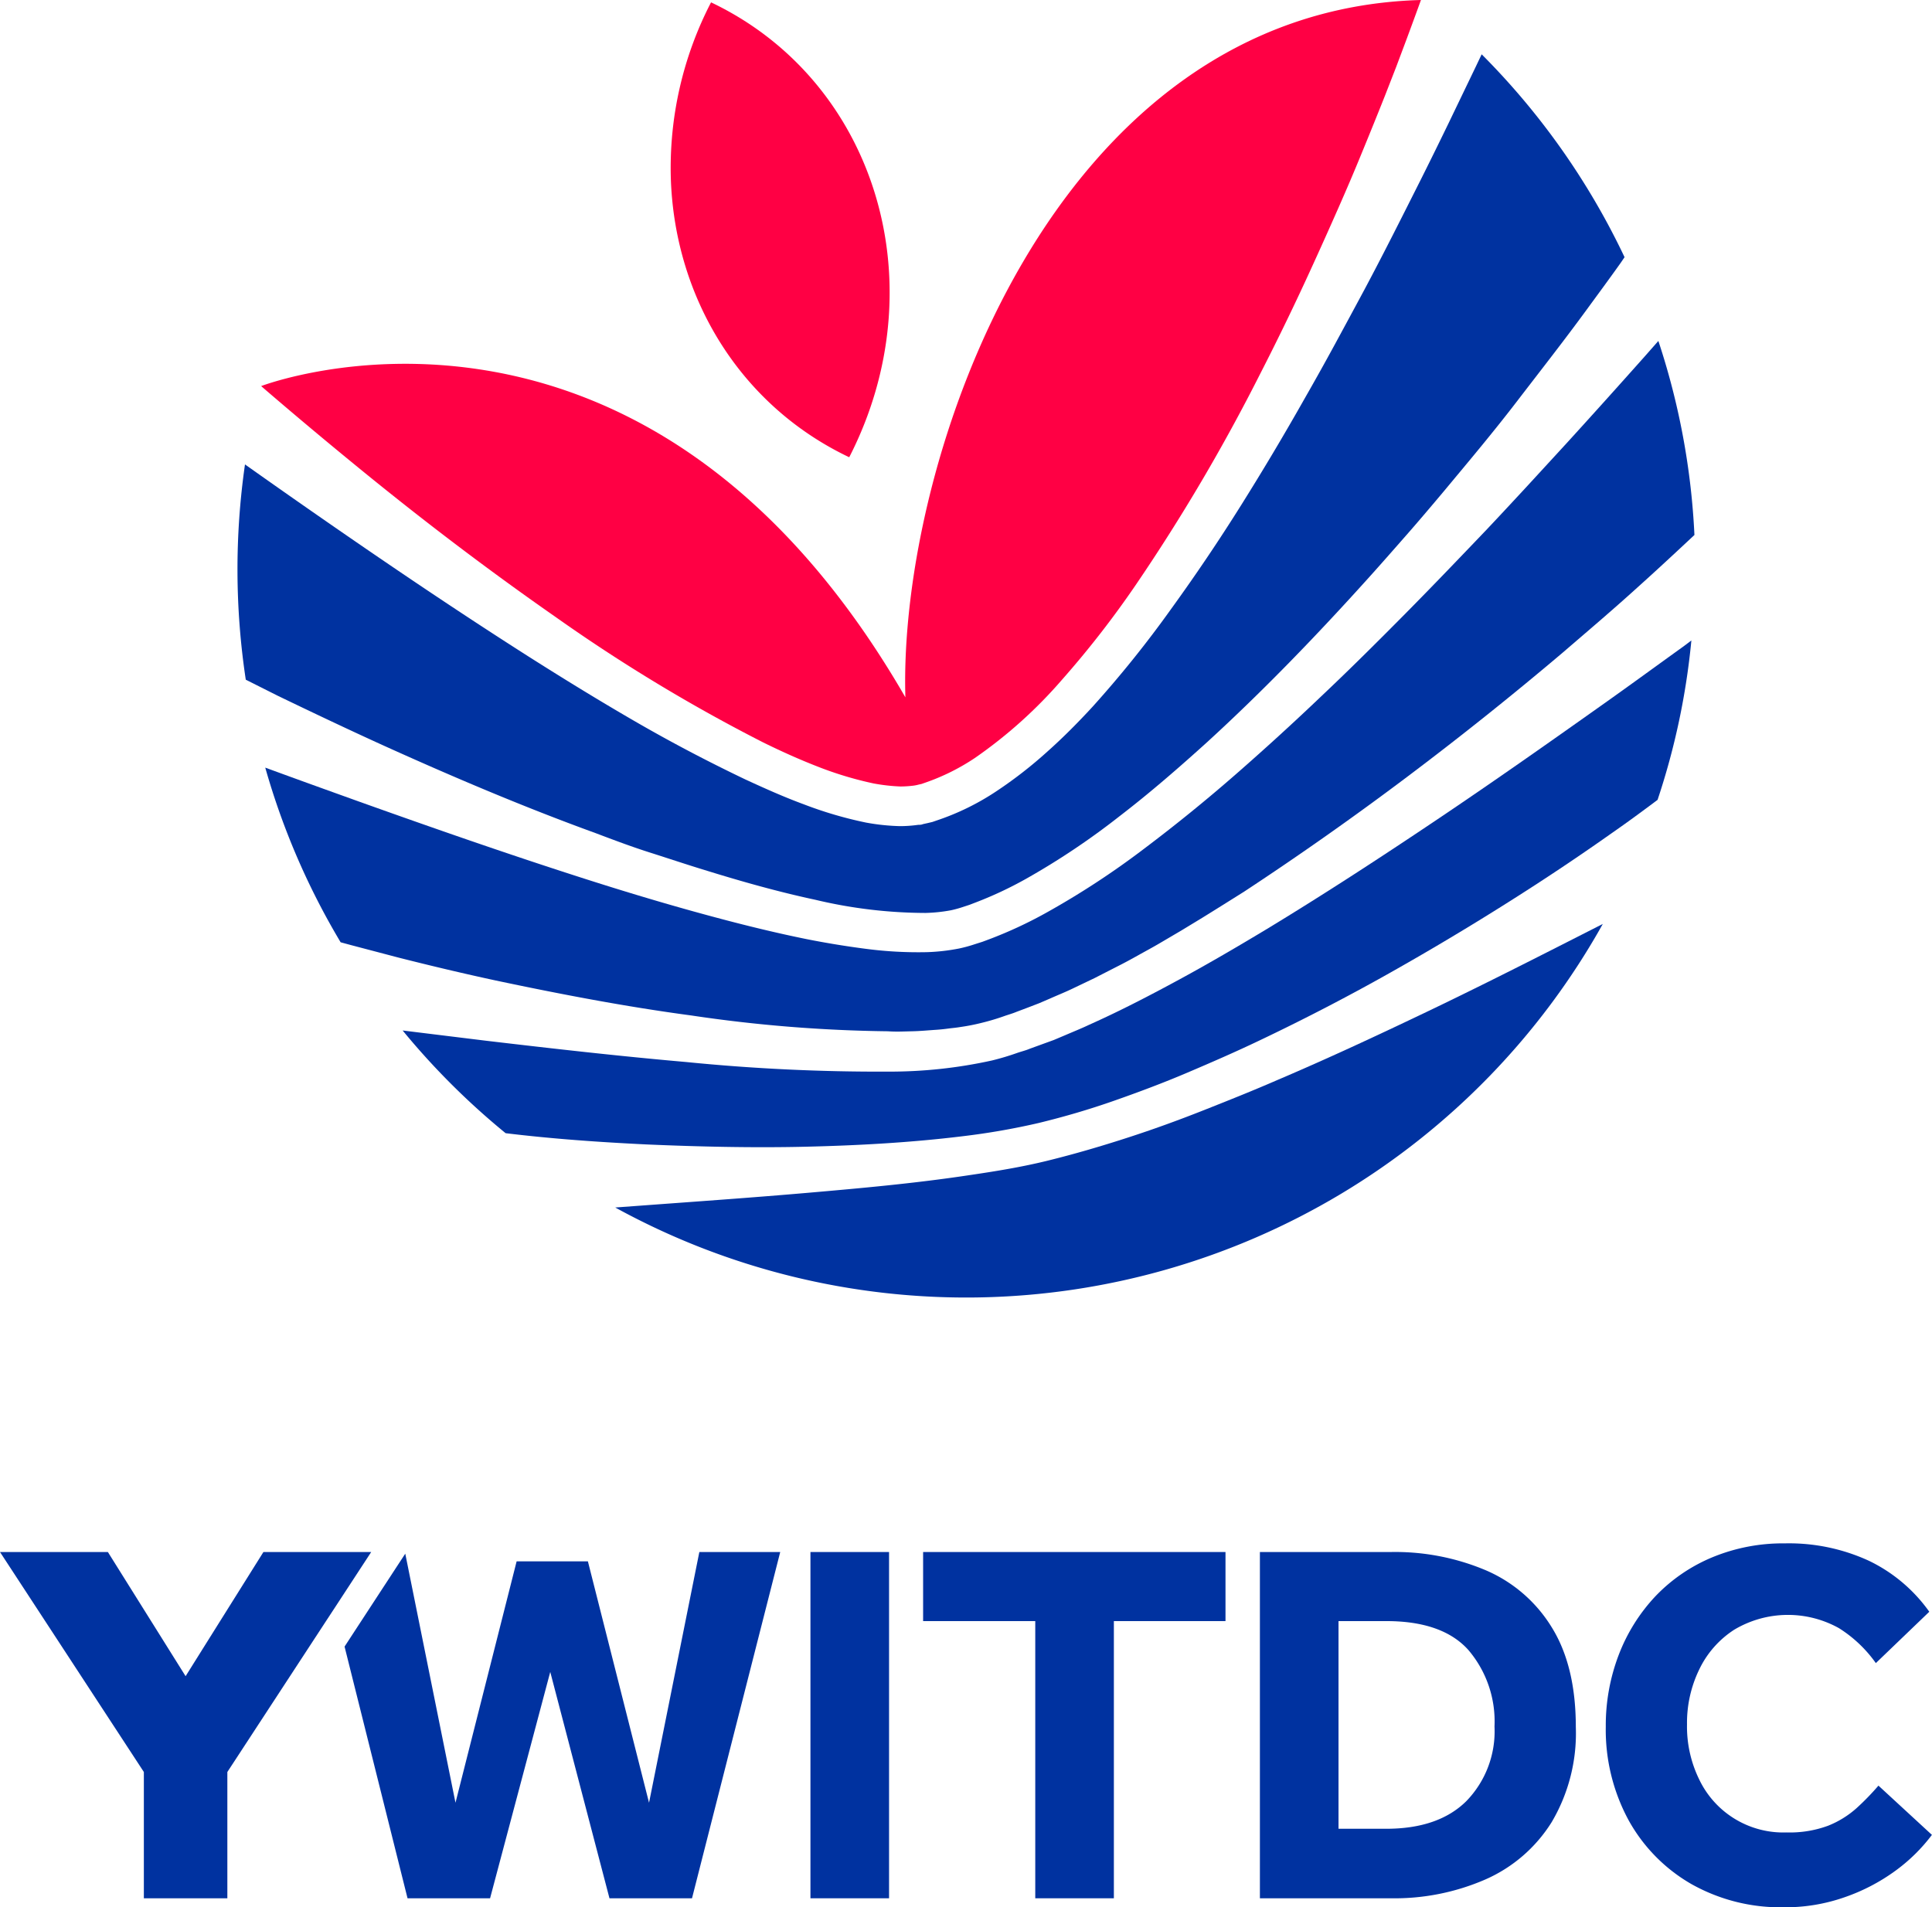
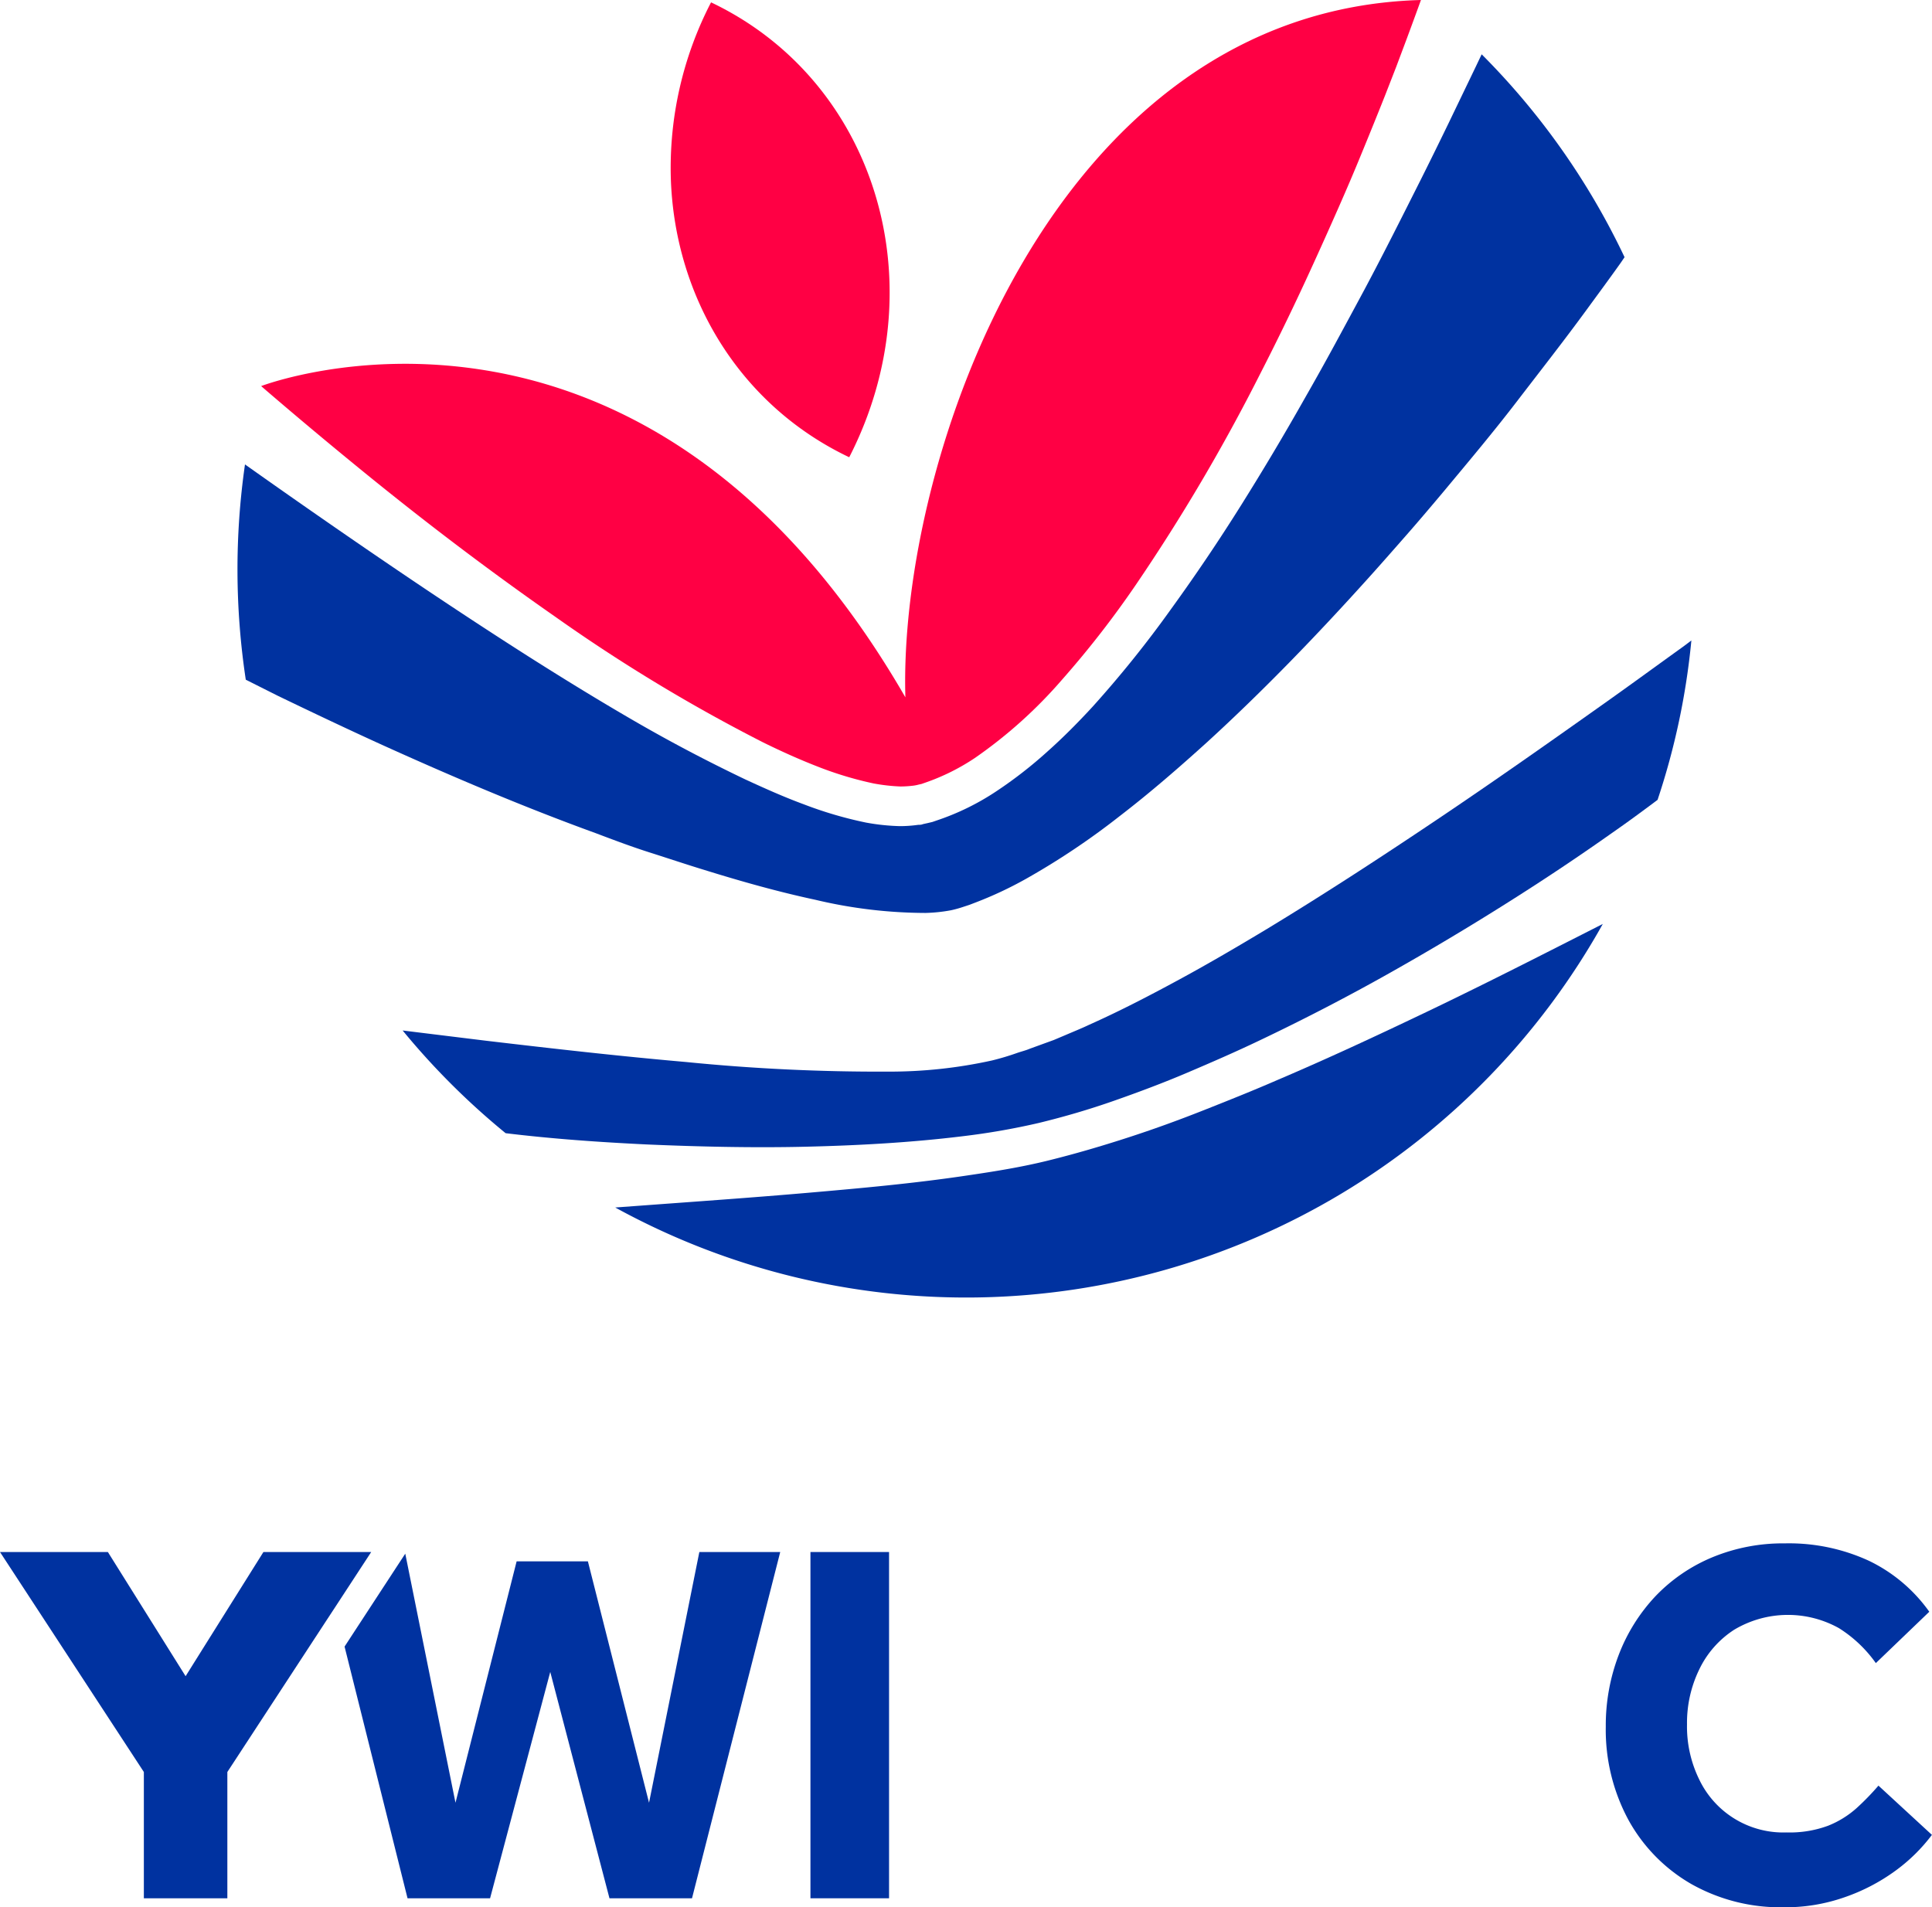
<svg xmlns="http://www.w3.org/2000/svg" viewBox="0 0 221.2 218.38">
  <defs>
    <style>.cls-1{fill:#0032a0;}.cls-2{fill:#f04;}</style>
  </defs>
  <g id="Layer_2" data-name="Layer 2">
    <g id="Layer_4" data-name="Layer 4">
      <path class="cls-1" d="M80.07,177.72l-5.76,28.71-7-27.64H59.15l-7,27.64L46.4,177.91l-1.08,1.65-5.16,7.9-.71,1.09,7.21,28.82h9.45L63,191.45l6.78,25.92h9.45l10.1-39.65Z" />
      <path class="cls-1" d="M92.79,177.72v39.65h9V177.72Z" />
-       <path class="cls-1" d="M105.69,177.72v7.91h12.84v31.74h9V185.63h12.78v-7.91Z" />
-       <path class="cls-1" d="M177.68,186.37a16.45,16.45,0,0,0-7.52-6.54,26.71,26.71,0,0,0-10.91-2.11h-15v39.65H159.2a26.06,26.06,0,0,0,10.9-2.17,17,17,0,0,0,7.55-6.54,20,20,0,0,0,2.77-10.9Q180.42,190.8,177.68,186.37Zm-9.81,19.89c-2.13,2.1-5.19,3.15-9.15,3.15h-5.47V185.63h5.47q6.42,0,9.39,3.3a12.61,12.61,0,0,1,3,8.77A11.47,11.47,0,0,1,167.87,206.26Z" />
      <path class="cls-1" d="M215.07,204.47a29.36,29.36,0,0,1-2.52,2.59,11,11,0,0,1-3.24,2,12.65,12.65,0,0,1-4.76.77,10.67,10.67,0,0,1-10-6.06,13.77,13.77,0,0,1-1.4-6.3,14,14,0,0,1,1.4-6.3,11.13,11.13,0,0,1,4-4.55,12,12,0,0,1,12-.18,14.86,14.86,0,0,1,4.22,4l6.12-5.88a18.08,18.08,0,0,0-6.9-5.83,21.87,21.87,0,0,0-9.63-2,21.14,21.14,0,0,0-8.35,1.61,19.17,19.17,0,0,0-6.48,4.45,20.43,20.43,0,0,0-4.19,6.69,22.62,22.62,0,0,0-1.49,8.24,21.72,21.72,0,0,0,2.59,10.67,19.06,19.06,0,0,0,7.19,7.34,20.79,20.79,0,0,0,10.62,2.67,20.45,20.45,0,0,0,6.89-1.13,22.05,22.05,0,0,0,5.8-3,19.8,19.8,0,0,0,4.25-4.16Z" />
      <polygon class="cls-1" points="42.5 177.72 38.33 184.1 37.34 185.61 26.03 202.91 26.03 217.37 16.47 217.37 16.47 202.91 0 177.72 12.35 177.72 21.25 191.94 23.19 188.84 30.16 177.72 42.5 177.72" />
      <path class="cls-1" d="M186,29.45l-.45.66c-1.27,1.79-2.58,3.56-3.88,5.34-2.6,3.56-5.3,7-8,10.52s-5.52,6.87-8.34,10.26c-1.41,1.68-2.84,3.37-4.27,5s-2.91,3.32-4.38,4.95c-5.89,6.54-12,12.88-18.47,18.8-3.25,2.94-6.55,5.81-10,8.46a84.68,84.68,0,0,1-10.75,7.2,43.77,43.77,0,0,1-5.73,2.69l-.73.28-.73.24a13.09,13.09,0,0,1-1.37.38,18.26,18.26,0,0,1-2.93.31,54.86,54.86,0,0,1-12.63-1.51c-4.25-.91-8.46-2.1-12.65-3.4-2.1-.64-4.18-1.34-6.26-2s-4.15-1.44-6.21-2.22c-8.26-3-16.4-6.46-24.44-10.1-4-1.82-8-3.72-12-5.65l-3.64-1.83a84.43,84.43,0,0,1-.09-24.65q4.4,3.12,8.81,6.18c7.78,5.4,15.62,10.7,23.61,15.79,4,2.54,8,5,12.16,7.41S81,87.18,85.33,89.25c2.17,1,4.39,2,6.67,2.84a45.39,45.39,0,0,0,7.14,2.1,24.64,24.64,0,0,0,3.9.41,15.15,15.15,0,0,0,2.1-.15c.17,0,.35,0,.53-.08l.54-.12.55-.13.46-.16a28.68,28.68,0,0,0,6.85-3.35,49.42,49.42,0,0,0,5.85-4.55c1.82-1.62,3.53-3.35,5.16-5.12a126.37,126.37,0,0,0,9-11.2q4.2-5.8,8-11.86t7.29-12.24q1.77-3.09,3.47-6.22t3.38-6.26c2.23-4.18,4.35-8.42,6.48-12.65q1.59-3.18,3.14-6.38l3.09-6.42.71-1.49A83.4,83.4,0,0,1,186,29.45Z" />
-       <path class="cls-1" d="M194,61.26c-2.14,2-4.36,4.07-6.57,6.05-2.81,2.55-5.7,5-8.58,7.48Q170.13,82.17,161.05,89t-18.59,13.09c-1.59,1-3.18,2-4.8,3l-2.42,1.47L132.79,108c-.81.48-1.64.92-2.46,1.38s-1.65.91-2.49,1.33l-2.5,1.28-2.53,1.21c-.85.41-1.71.75-2.56,1.13l-1.28.55-1.3.5-1.3.49c-.43.18-.86.3-1.3.45a25.85,25.85,0,0,1-2.58.78,23.27,23.27,0,0,1-2.59.51c-.44.08-.9.11-1.34.17s-.9.11-1.36.14c-.92.06-1.83.15-2.76.17s-1.85.07-2.79,0a164.54,164.54,0,0,1-22.5-1.81c-7.49-1-15-2.44-22.37-4-3.72-.8-7.41-1.68-11.09-2.61l-5.51-1.45L39,107.9a83.19,83.19,0,0,1-8.63-20c3.59,1.32,7.18,2.61,10.77,3.9,8.4,3,16.82,5.94,25.32,8.67,4.26,1.37,8.53,2.67,12.85,3.87s8.66,2.31,13.1,3.21q3.33.66,6.73,1.1a46.08,46.08,0,0,0,7,.38,22.69,22.69,0,0,0,3.68-.42,16.48,16.48,0,0,0,1.82-.5l.85-.27.83-.31a49.12,49.12,0,0,0,6.32-2.93A94.26,94.26,0,0,0,131,97.18q5.4-4.07,10.46-8.49t9.92-9.06c3.25-3.07,6.41-6.22,9.55-9.39q2.35-2.38,4.68-4.8t4.63-4.83c1.53-1.62,3.05-3.26,4.56-4.89l4.53-4.93c3-3.29,6-6.63,9-10l1.54-1.75A83,83,0,0,1,194,61.26Z" />
      <path class="cls-1" d="M193.65,73.34a82.27,82.27,0,0,1-3.87,18.25c-.91.69-1.87,1.39-2.81,2.08-1.22.89-2.46,1.75-3.7,2.62q-3.71,2.59-7.52,5.06-7.62,4.94-15.5,9.42c-5.26,3-10.62,5.79-16.06,8.38-2.72,1.3-5.48,2.5-8.25,3.68s-5.58,2.23-8.4,3.22-5.69,1.83-8.57,2.53a80.91,80.91,0,0,1-8.76,1.53c-5.95.73-12,1.06-18,1.2s-12.11,0-18.16-.26c-5.39-.26-10.82-.64-16.16-1.29A84.26,84.26,0,0,1,46.1,118l9.52,1.17c7.63.9,15.26,1.77,22.93,2.44a222.55,222.55,0,0,0,23.16,1.1,54.31,54.31,0,0,0,11.88-1.28,29.83,29.83,0,0,0,2.9-.87c.47-.16,1-.29,1.41-.47l2.75-1,1.35-.57c.9-.39,1.81-.75,2.69-1.17,3.56-1.59,7-3.38,10.39-5.22s6.71-3.79,10-5.77c6.59-4,13-8.18,19.39-12.47s12.66-8.7,18.92-13.14c3.14-2.22,6.24-4.49,9.37-6.74Z" />
      <path class="cls-1" d="M183.51,105.8A83.48,83.48,0,0,1,70.44,138.27l3.67-.27c6.12-.45,12.24-.88,18.35-1.41s12.23-1.08,18.36-2c3.06-.45,6.13-.94,9.2-1.7s6-1.62,9-2.59,5.84-2,8.72-3.14,5.72-2.27,8.54-3.5c5.66-2.41,11.22-5,16.77-7.65s11-5.4,16.49-8.19Z" />
      <path class="cls-2" d="M162.69,0q-.8,2.21-1.61,4.39l-1.23,3.28-1.27,3.26q-1.29,3.25-2.63,6.5c-.88,2.16-1.8,4.31-2.74,6.44s-1.9,4.28-2.87,6.4q-2.9,6.38-6.09,12.6a215.37,215.37,0,0,1-14.14,24,110.3,110.3,0,0,1-8.47,10.91,53.3,53.3,0,0,1-10,9,24.75,24.75,0,0,1-5.76,2.86l-.37.13-.32.07a4.28,4.28,0,0,1-.66.13,12.72,12.72,0,0,1-1.42.09,21.33,21.33,0,0,1-3.1-.35,40.61,40.61,0,0,1-6.37-1.92c-2.11-.82-4.2-1.76-6.27-2.78A192,192,0,0,1,63.54,70.6c-7.66-5.34-15.1-11-22.36-16.93q-5.44-4.44-10.75-9l-.53-.46s43.5-16.76,73.76,35.64C102.85,52.79,120.37,1.16,162.69,0Z" />
      <path class="cls-2" d="M97.23,52.36C84.64,46.37,77.3,34,76.81,20.59A41.21,41.21,0,0,1,81.41.27C100.29,9.25,107.37,32.57,97.23,52.36Z" />
    </g>
  </g>
</svg>